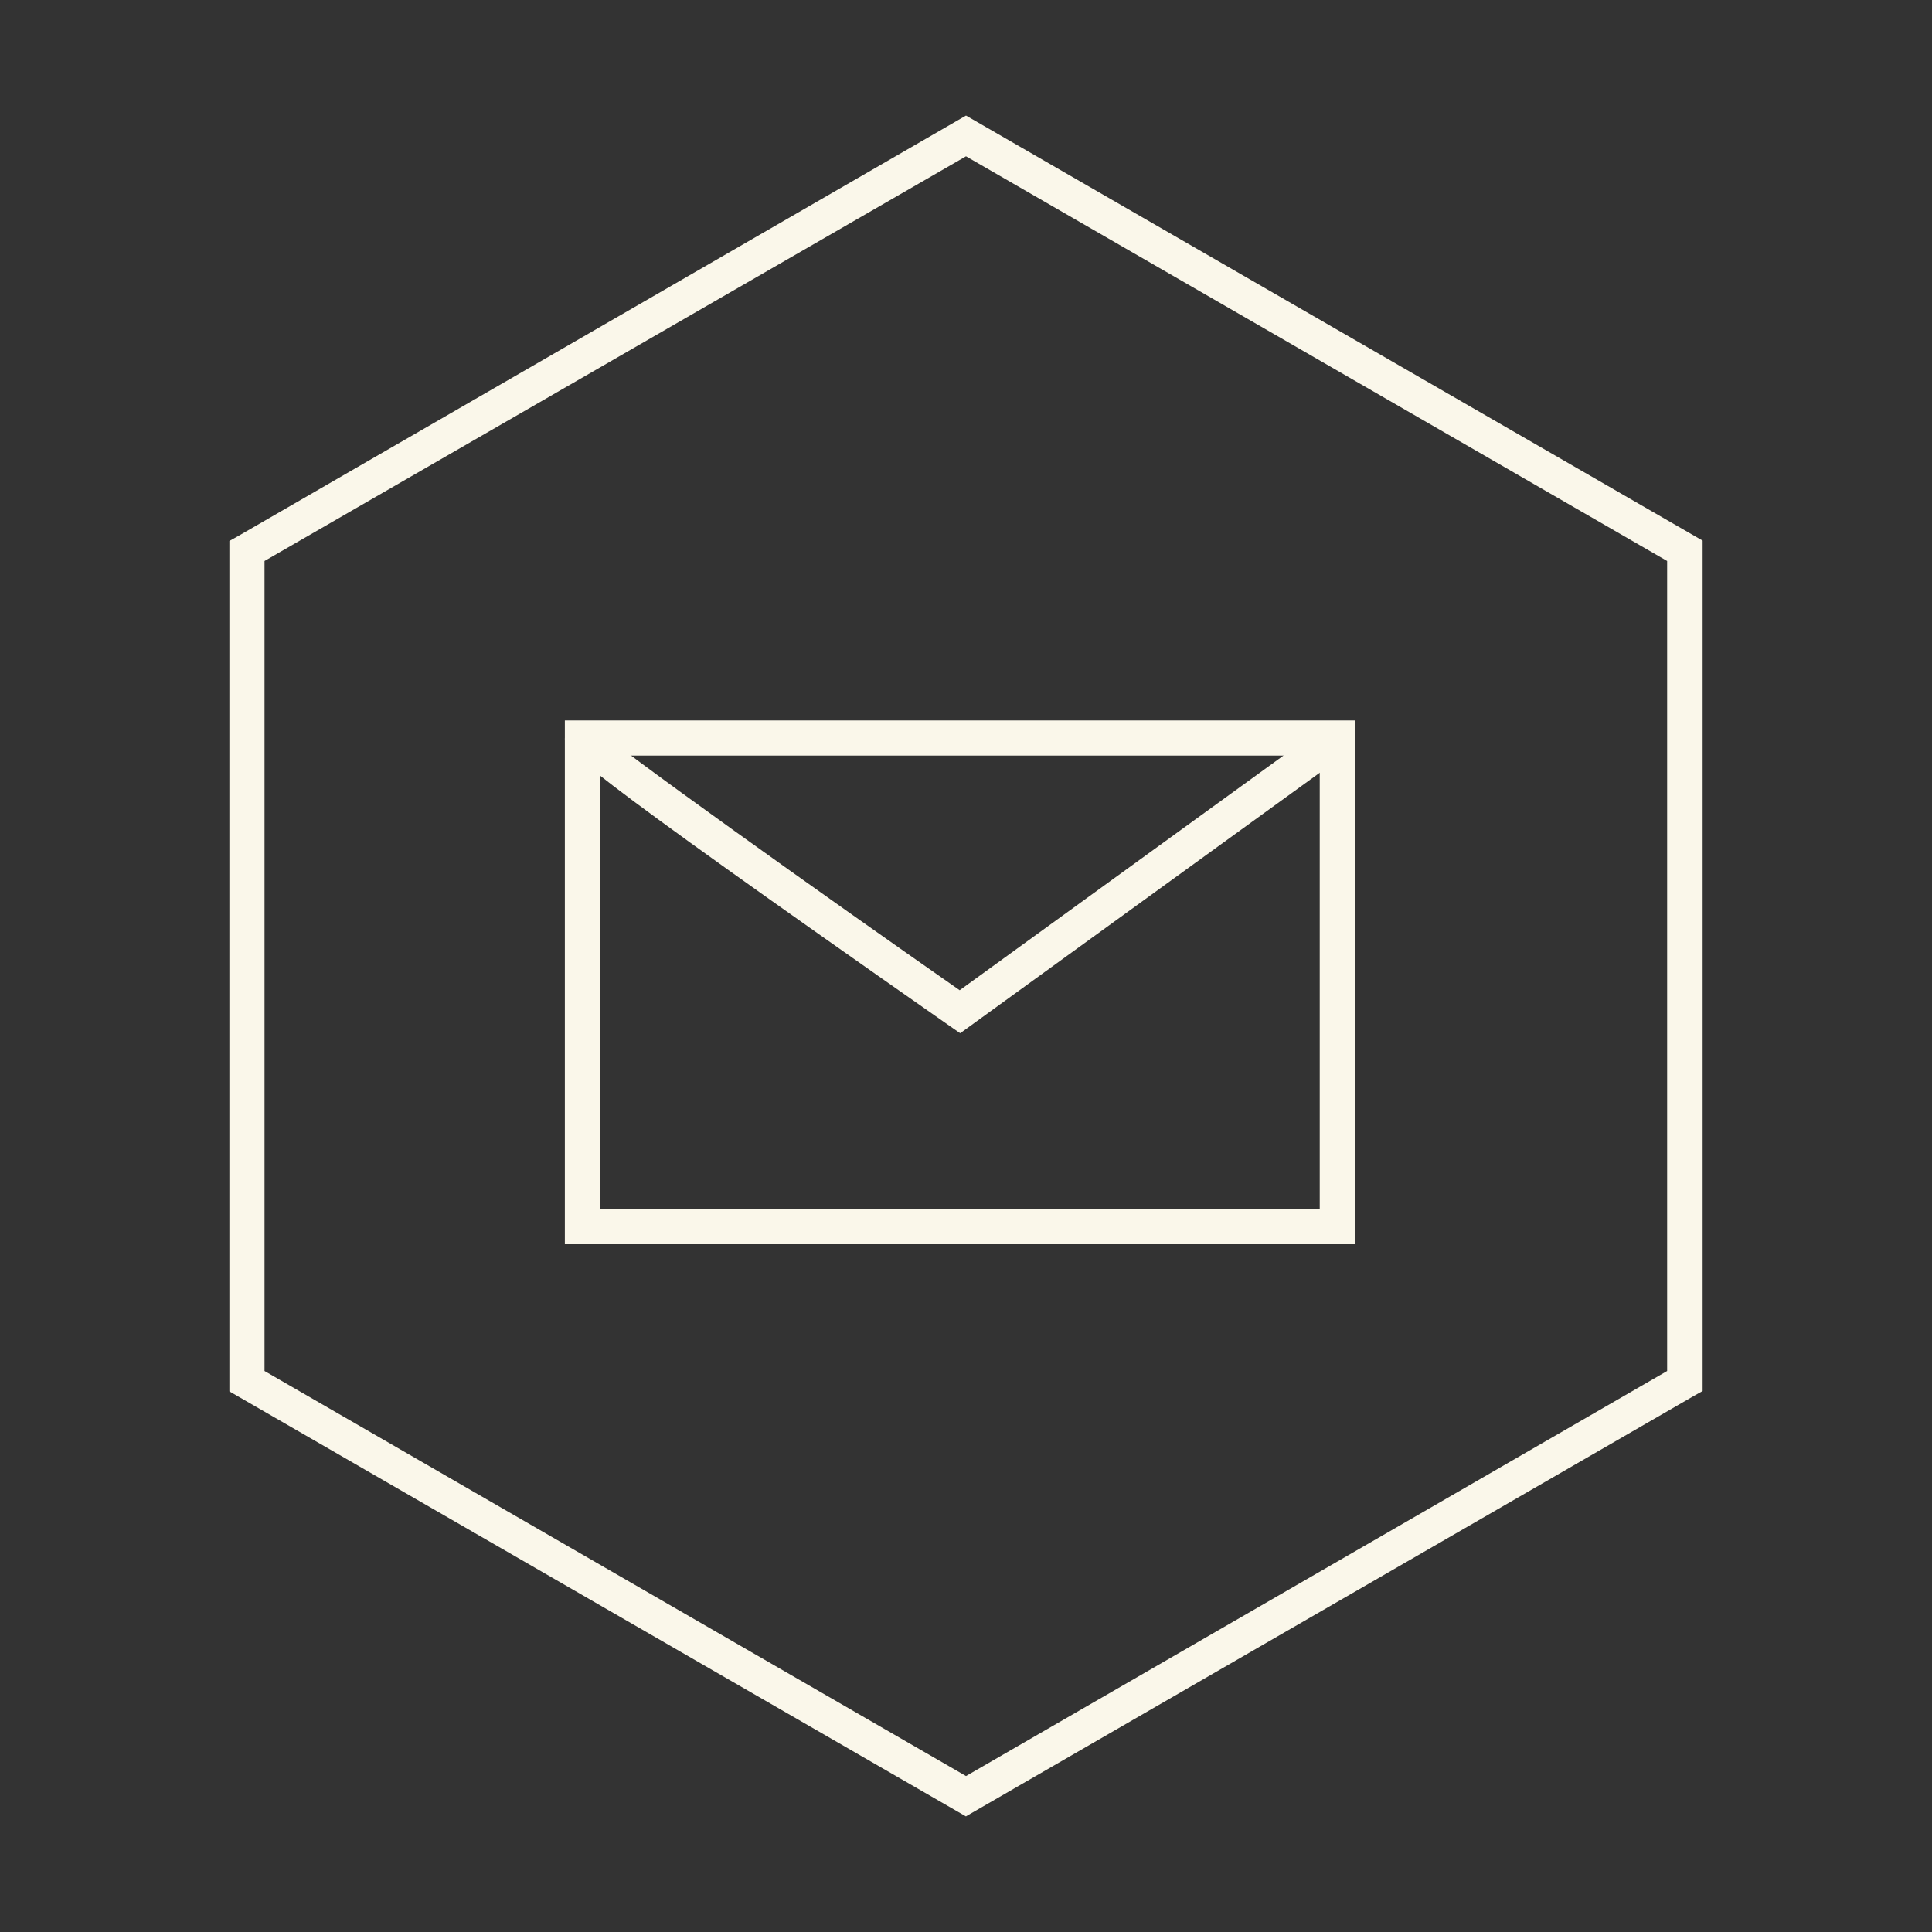
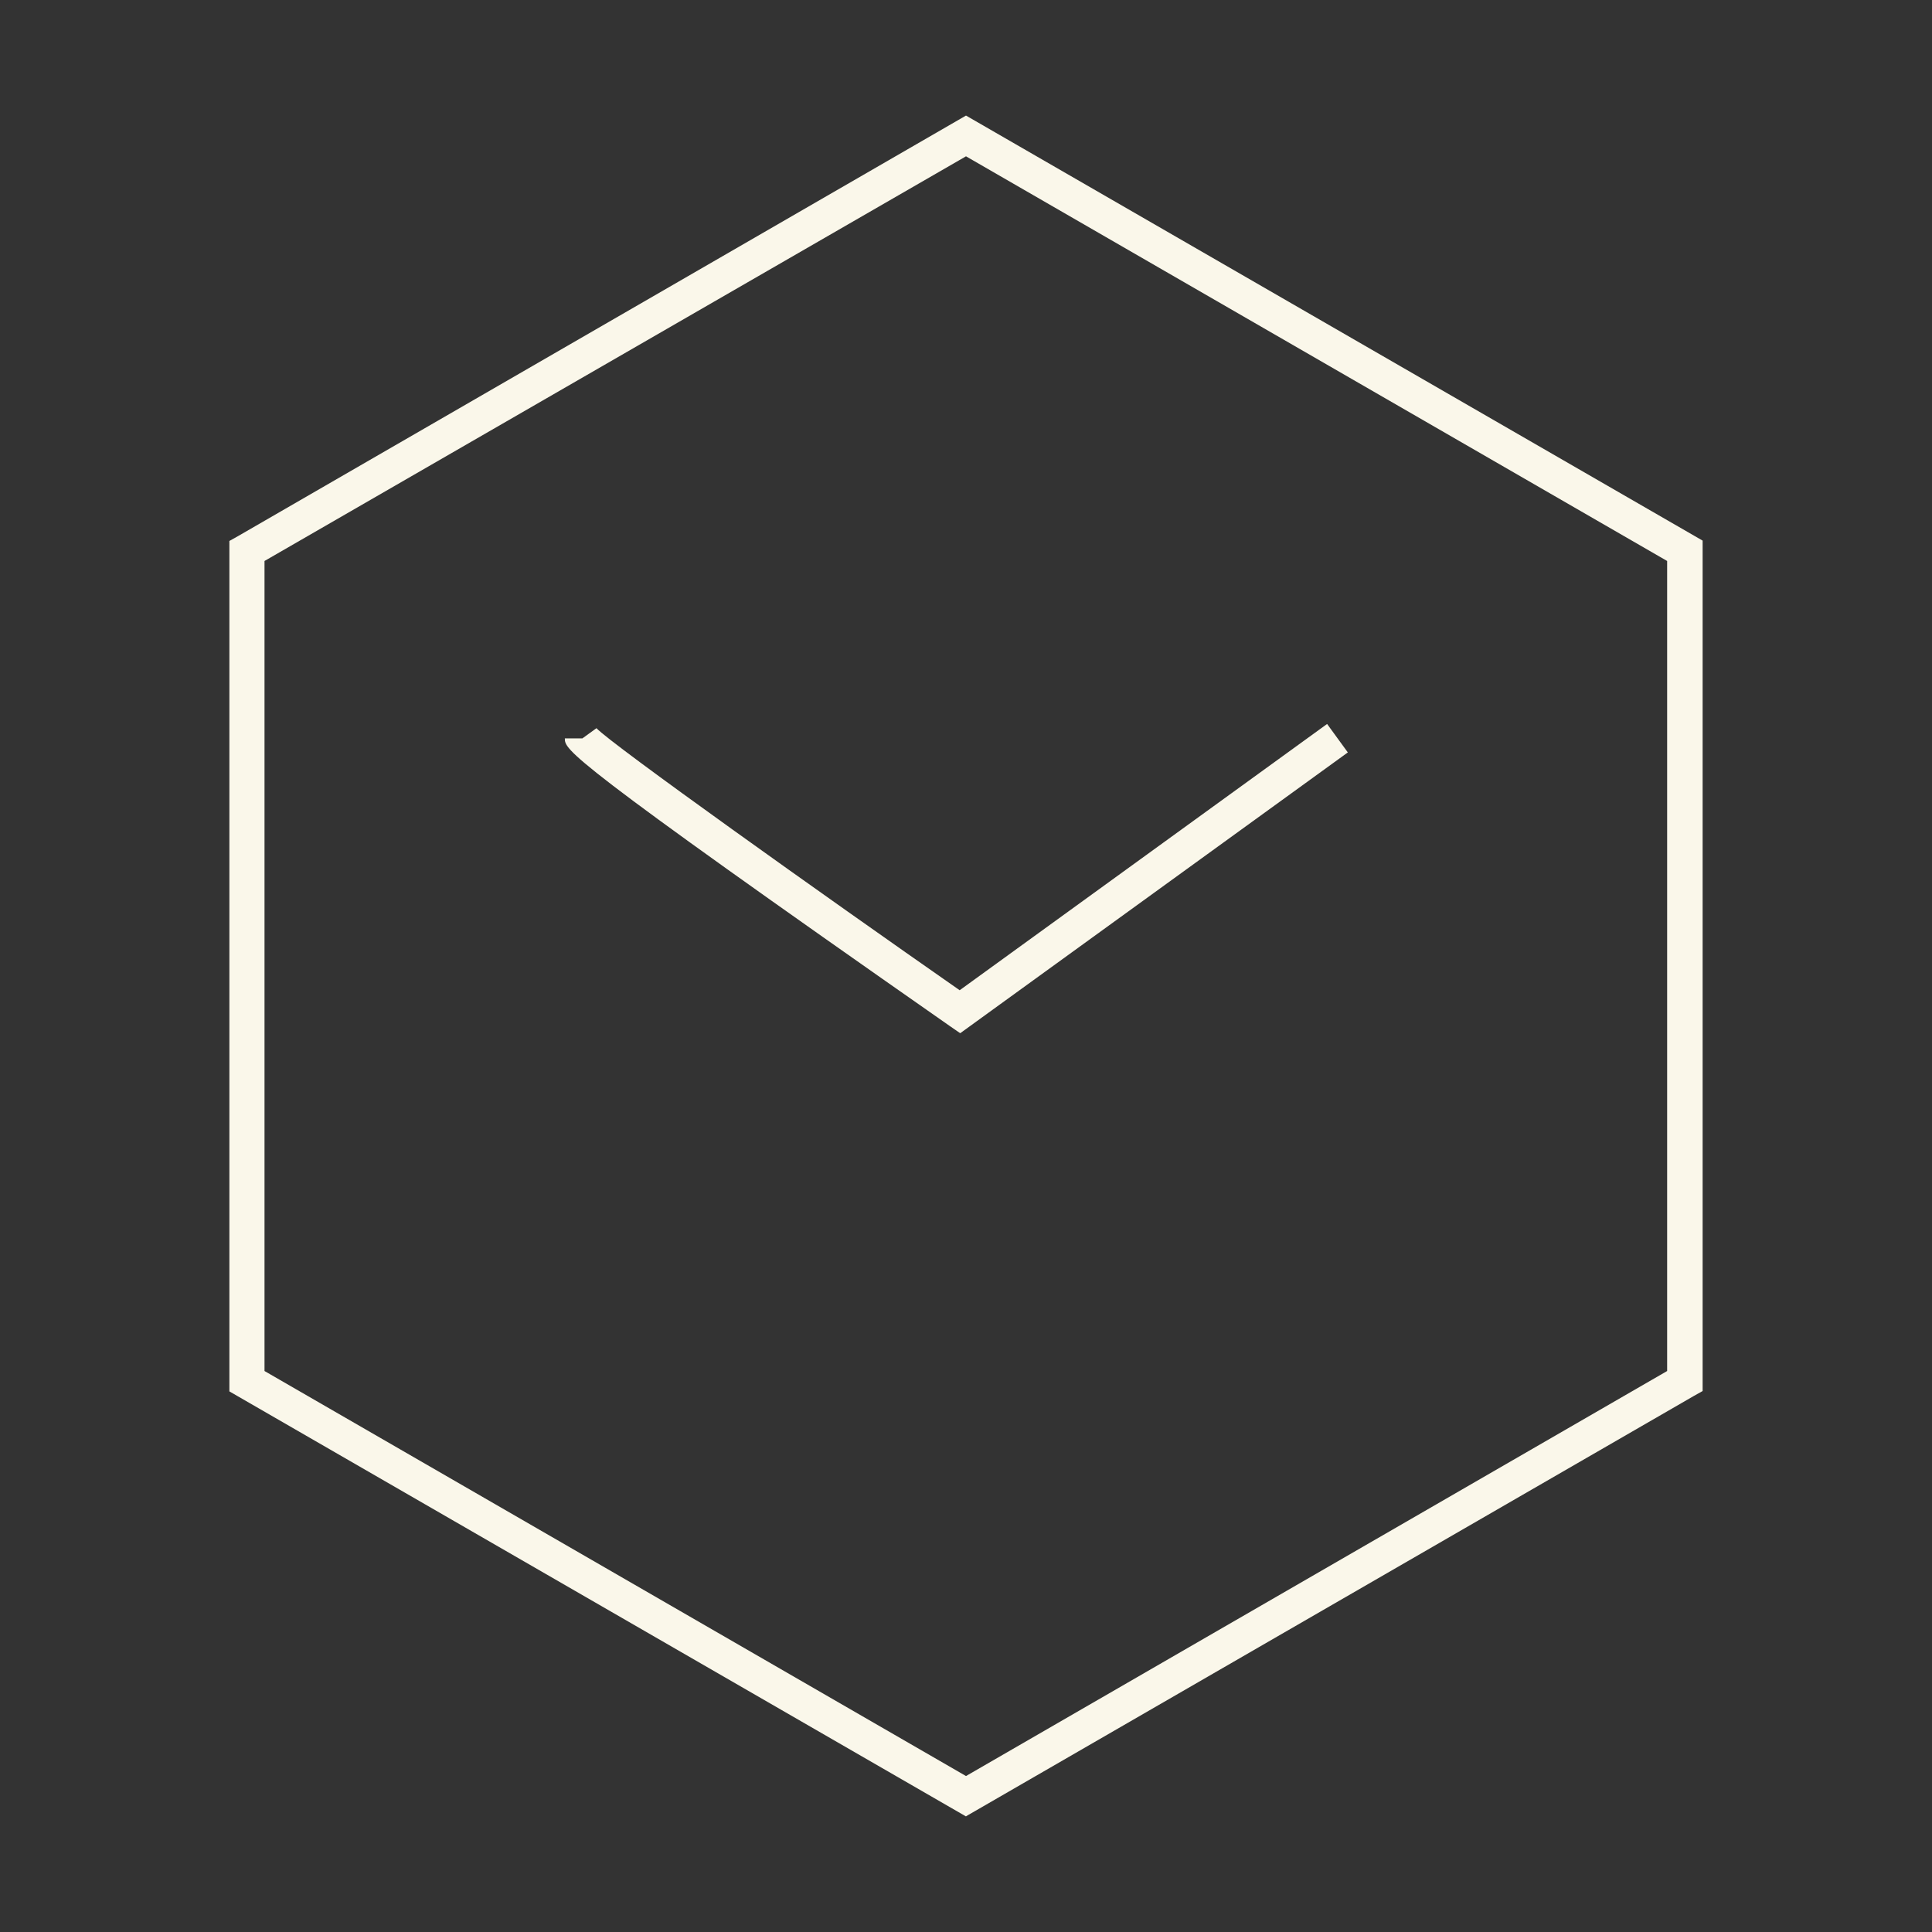
<svg xmlns="http://www.w3.org/2000/svg" id="Capa_1" data-name="Capa 1" viewBox="0 0 55 55">
  <rect x="0" y="0" width="55" height="55" fill="#333333" stroke="none" />
  <defs>
    <style>
      .cls-1 {
        fill: #faf7ea;
      }
    </style>
  </defs>
-   <path class="cls-1" d="M27.5,51.71l-20.97-12.1V15.4l.25-.14L27.5,3.29l20.97,12.1v24.21l-.25.14-20.71,11.96ZM7.53,39.03l19.97,11.53,19.96-11.53V15.97L27.5,4.45,7.53,15.97v23.05Z" />
-   <path class="cls-1" d="M38.57,35.42h-22.49v-14.91h22.49v14.91ZM17.08,34.42h20.49v-12.91h-20.49v12.91Z" />
+   <path class="cls-1" d="M27.5,51.71l-20.97-12.1V15.4l.25-.14L27.5,3.29l20.97,12.1v24.21l-.25.14-20.71,11.96ZM7.53,39.03l19.97,11.53,19.96-11.53V15.97L27.5,4.45,7.53,15.97Z" />
  <path class="cls-1" d="M27.33,29.41l-.29-.2c-10.96-7.66-10.96-7.86-10.96-8.19h1-.5l.4-.29c.43.46,6.44,4.74,10.34,7.46l10.46-7.58.59.81-11.03,7.99Z" />
</svg>